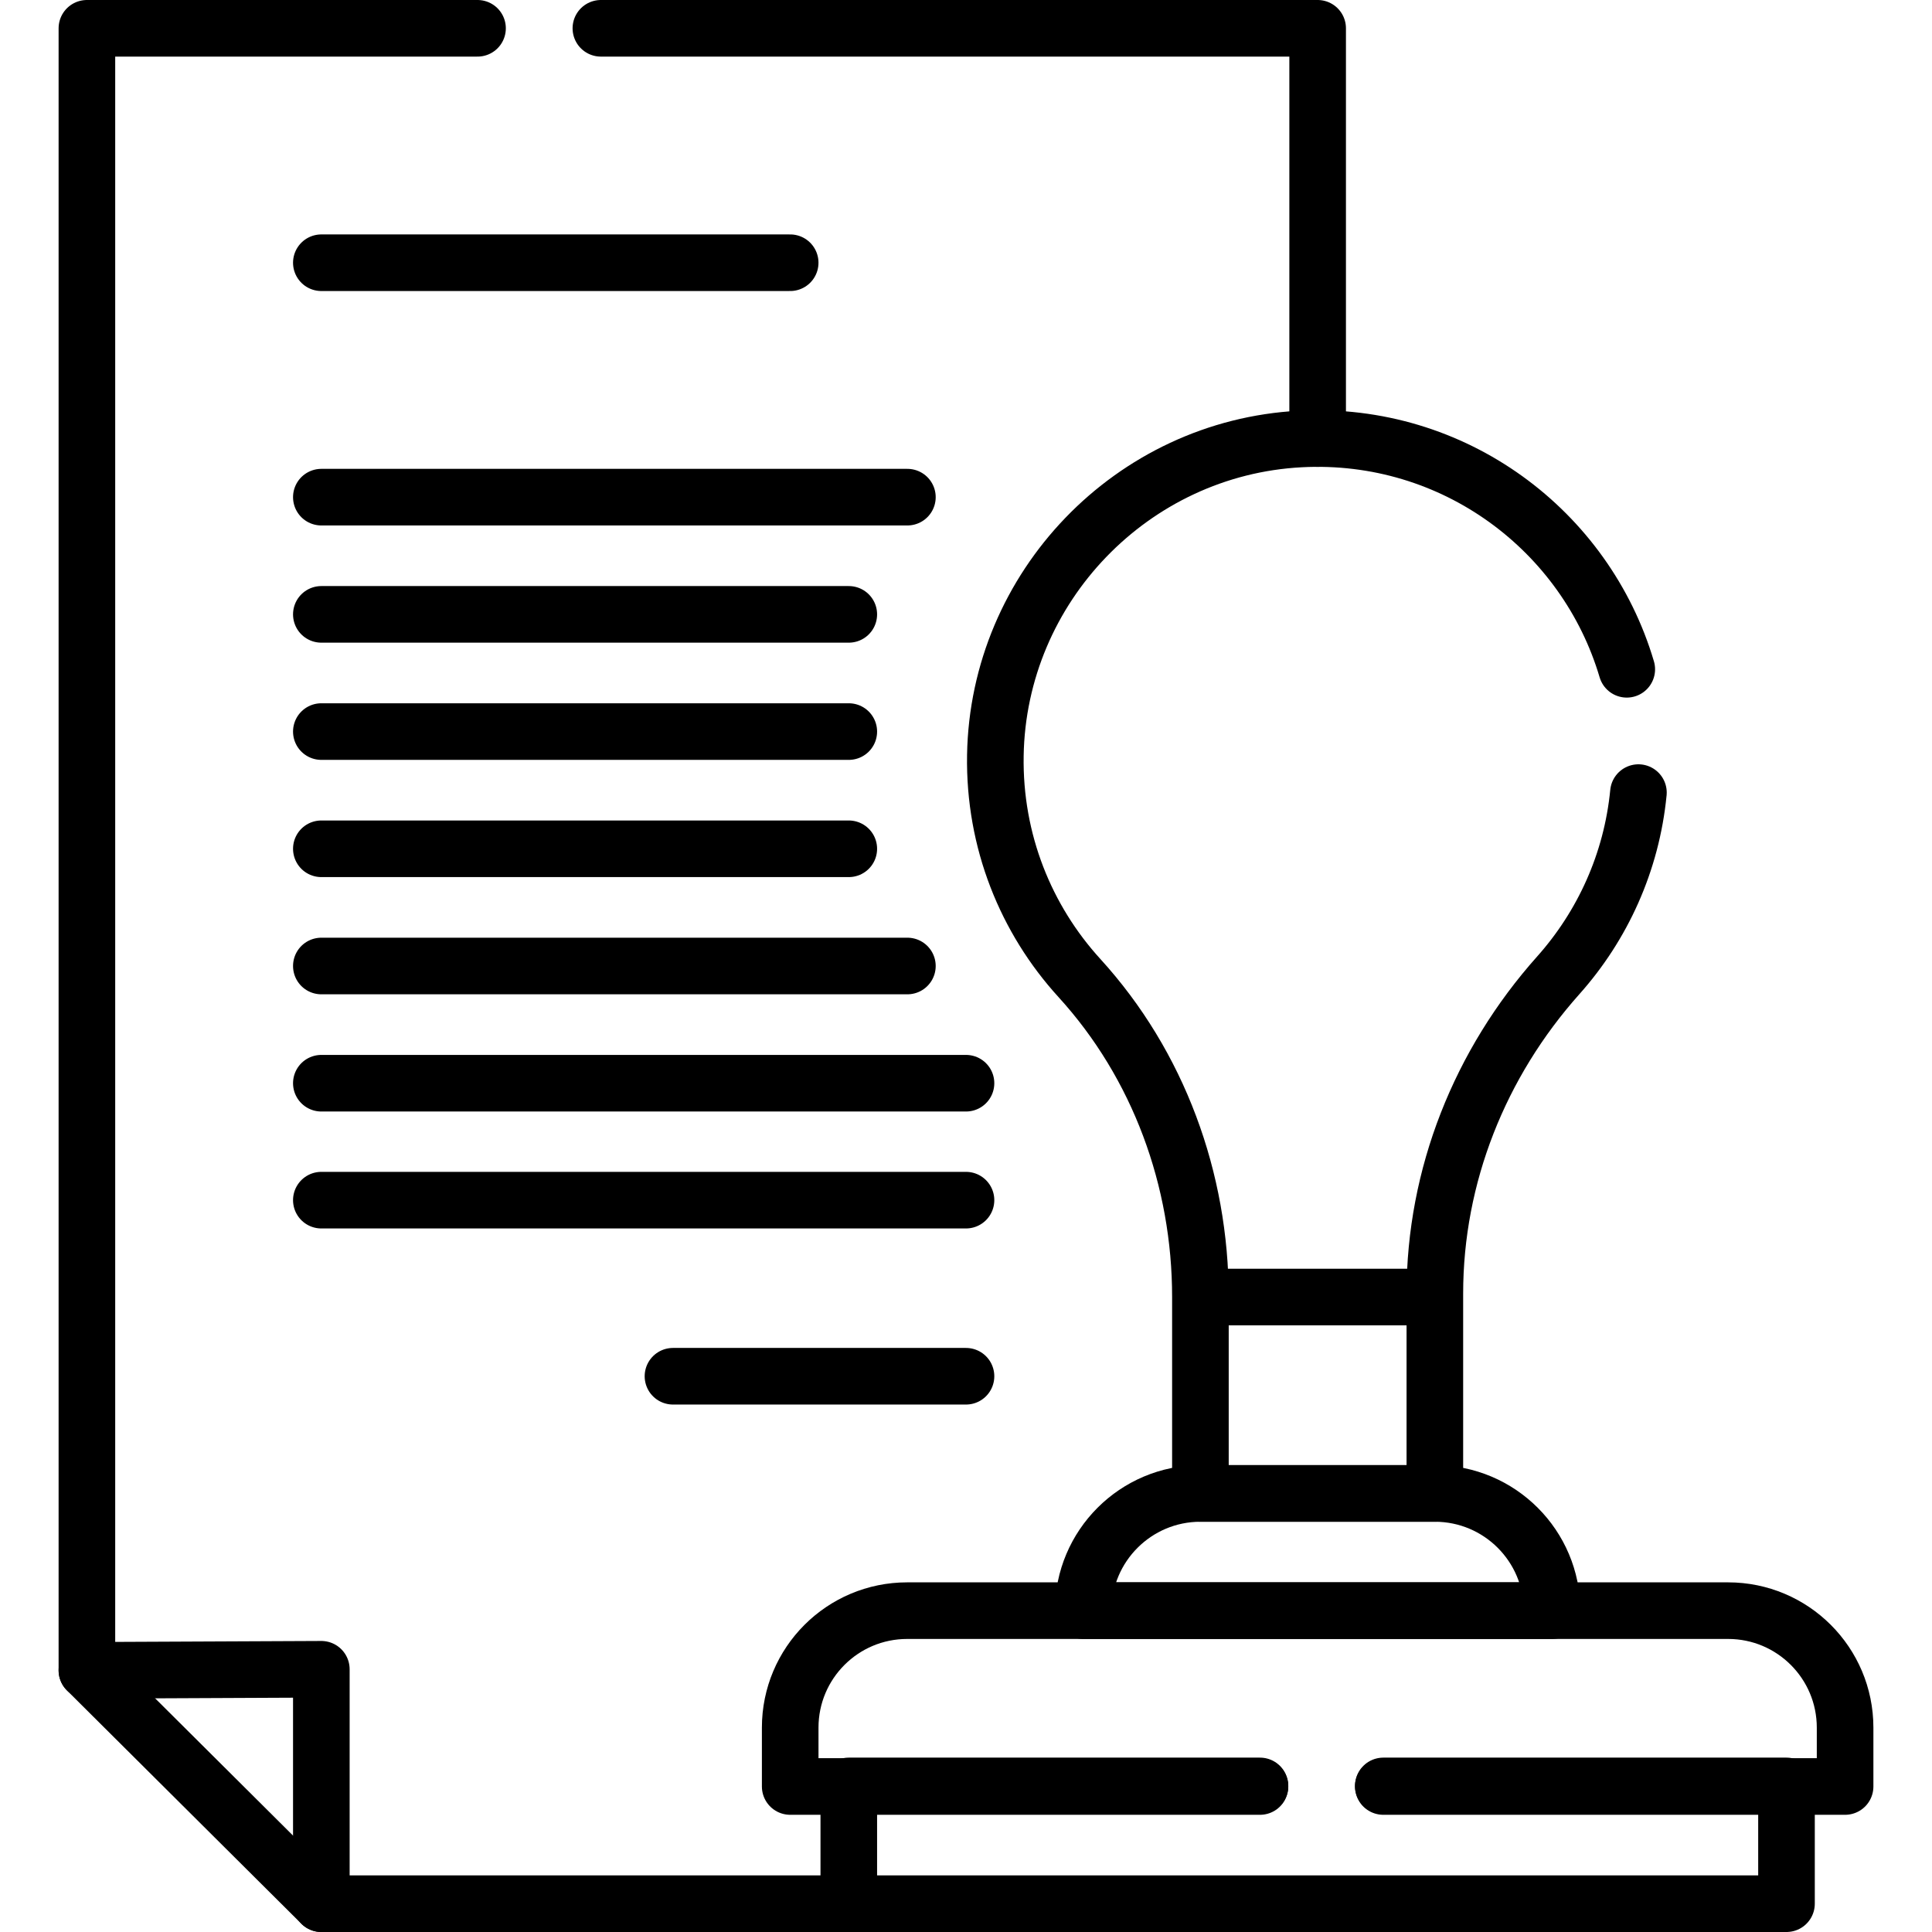
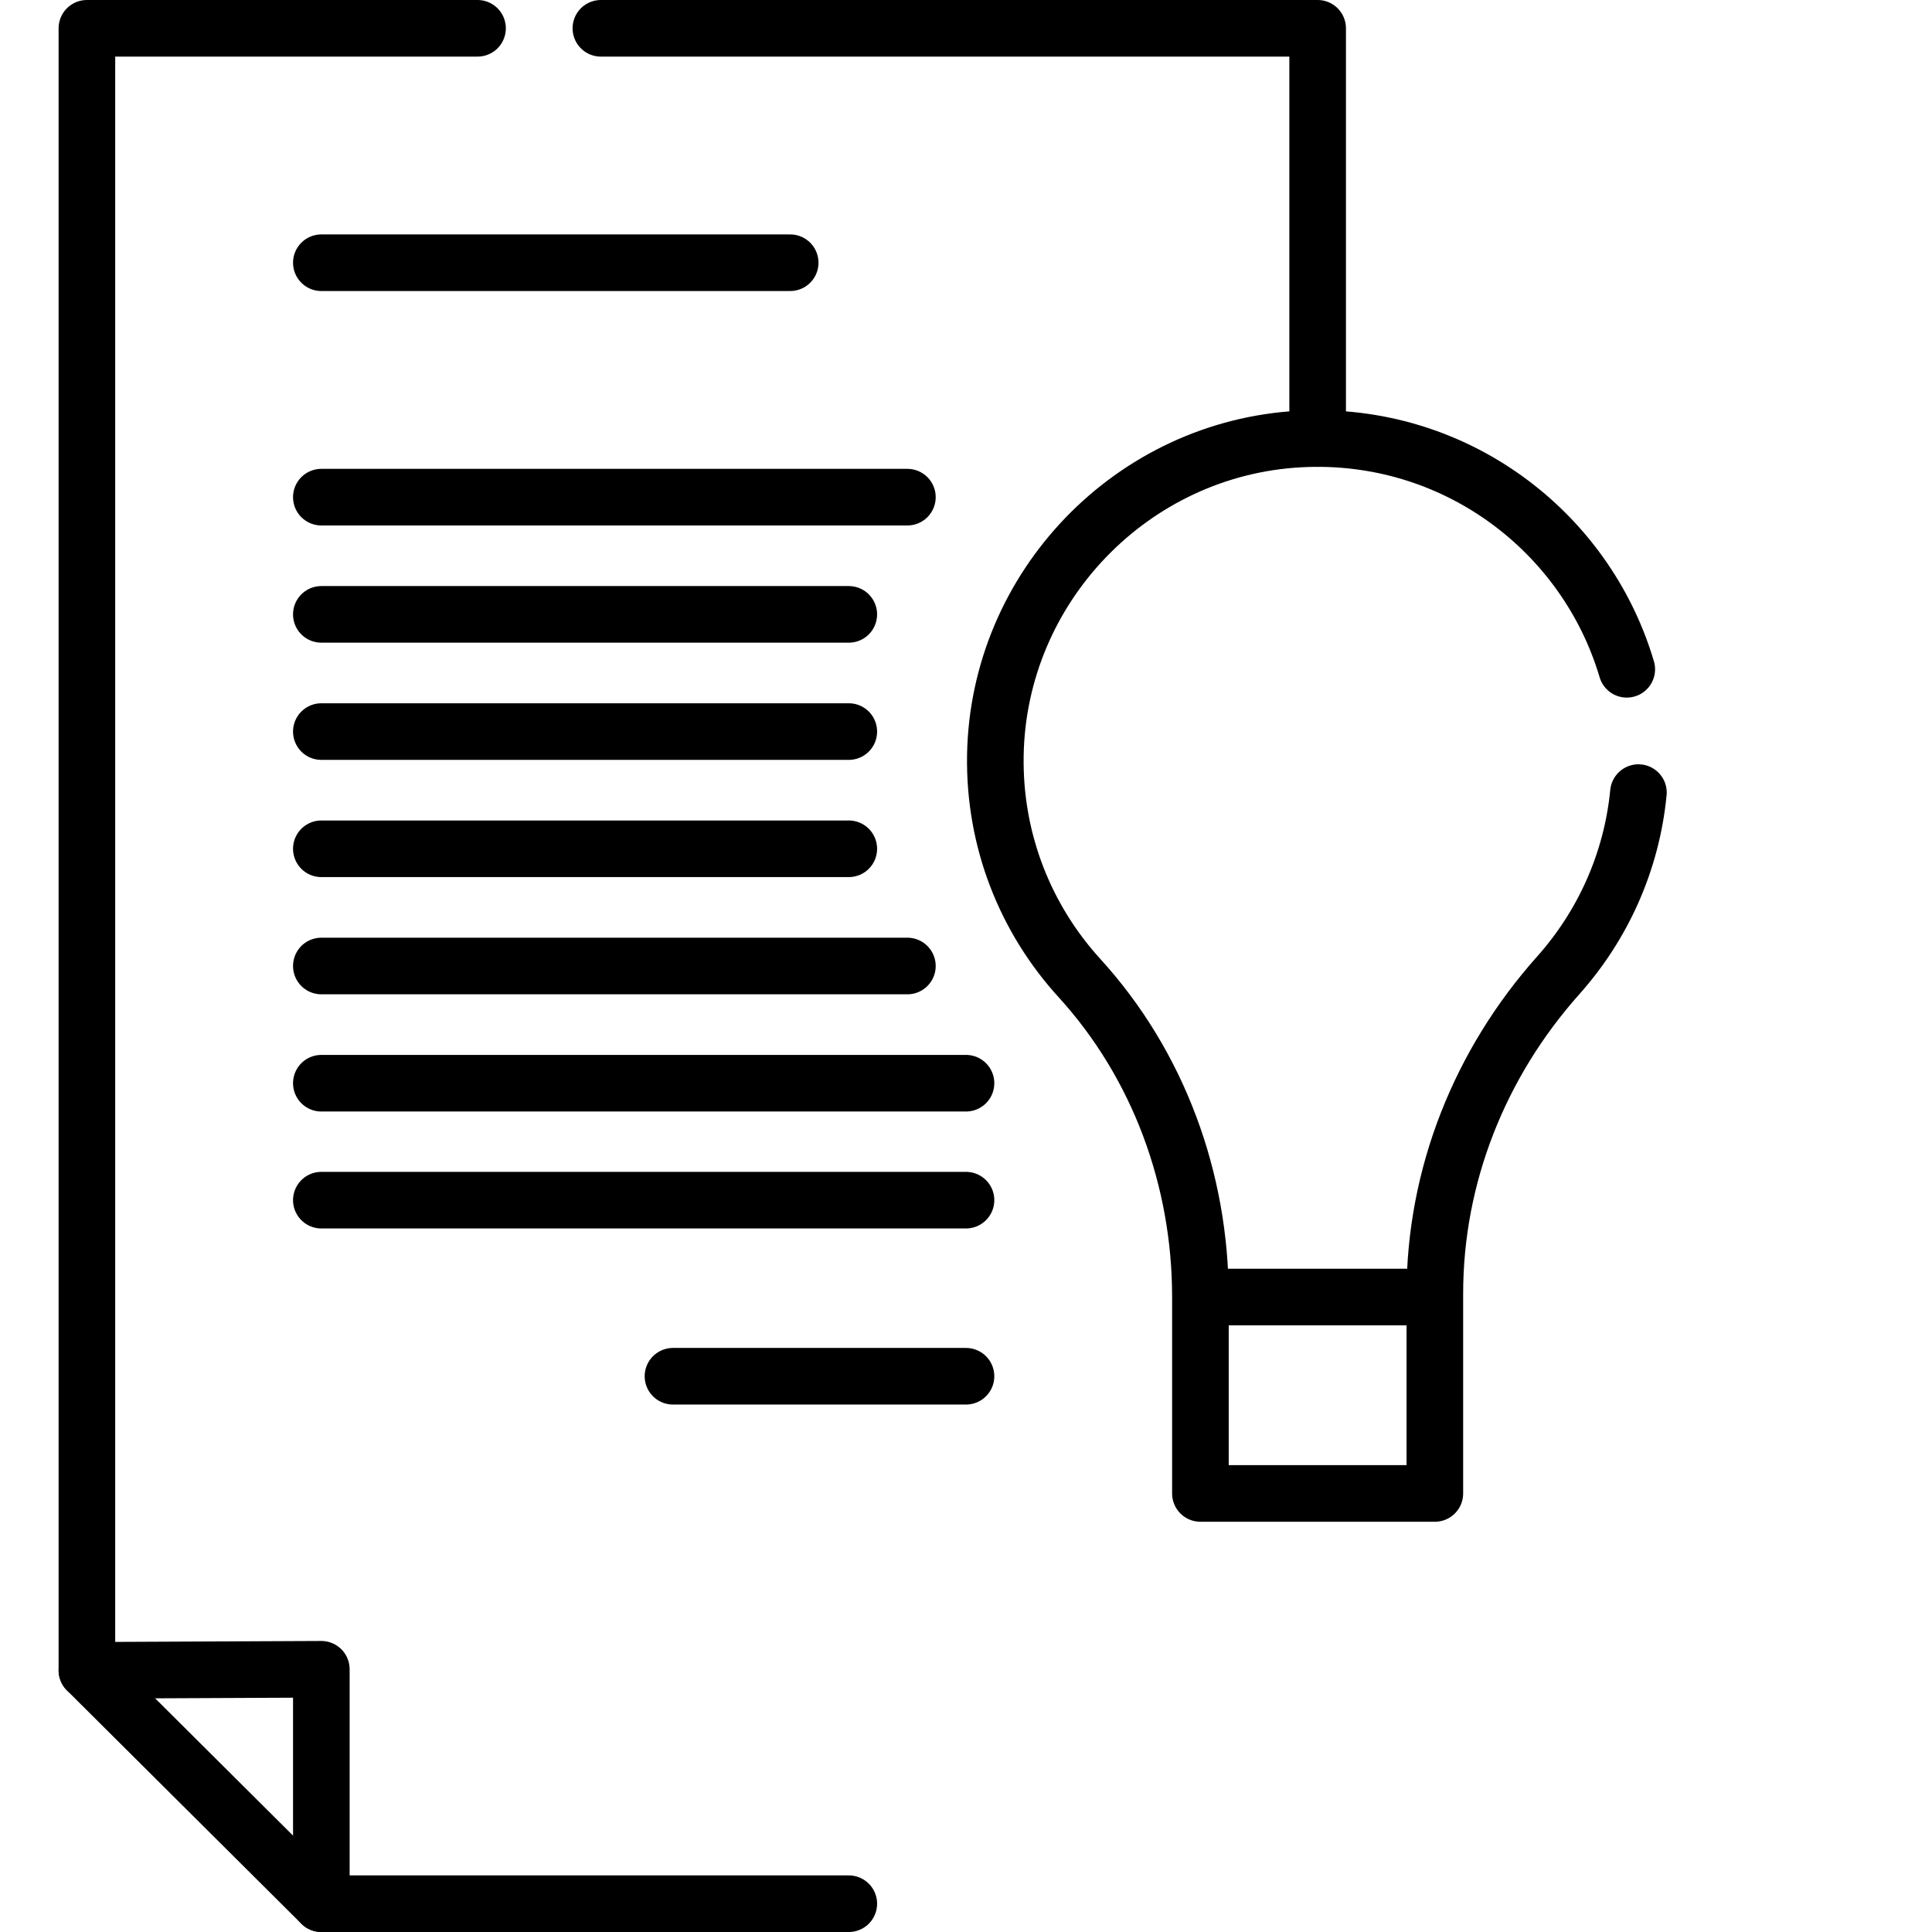
<svg xmlns="http://www.w3.org/2000/svg" width="512" height="512" x="0" y="0" viewBox="0 0 512 512" style="enable-background:new 0 0 512 512" xml:space="preserve">
  <g>
    <path d="M159.24 7.5h189.95v108.72M126.55 7.5H23.03v435.16l62.13 61.84h139.78" style="stroke-width:15;stroke-linecap:round;stroke-linejoin:round;stroke-miterlimit:10;" fill="none" stroke="#000000" stroke-width="15" stroke-linecap="round" stroke-linejoin="round" stroke-miterlimit="10" data-original="#000000" />
-     <path d="M366.59 473.44h122.38v-15.6c0-17.12-13.88-31-31-31H240.41c-17.12 0-31 13.88-31 31v15.6h124.5" style="stroke-width:15;stroke-linecap:round;stroke-linejoin:round;stroke-miterlimit:10;" fill="none" stroke="#000000" stroke-width="15" stroke-linecap="round" stroke-linejoin="round" stroke-miterlimit="10" data-original="#000000" />
-     <path d="M366.59 473.29h106.85v31.21h-248.5v-31.21h108.97M411.311 426.842H287.062v0c0-17.155 13.907-31.062 31.062-31.062h62.125c17.155 0 31.062 13.907 31.062 31.062h0z" style="stroke-width:15;stroke-linecap:round;stroke-linejoin:round;stroke-miterlimit:10;" fill="none" stroke="#000000" stroke-width="15" stroke-linecap="round" stroke-linejoin="round" stroke-miterlimit="10" data-original="#000000" />
    <path d="M431.11 177.37c-10.87-36.74-45.79-63.16-86.52-61.03-44.55 2.34-80.07 39.25-80.81 83.85-.38 22.74 8.13 43.48 22.27 58.99 20.99 23.02 32.07 53.4 32.07 84.55v52.05h62.13v-52.99c0-31.2 11.93-61.03 32.7-84.31 11.72-13.14 19.44-29.91 21.25-48.43M318.125 343.733h62.124M85.158 69.626h124.249M85.158 131.751h155.311M85.158 162.813h139.78M85.158 193.875h139.78M85.158 224.938h139.78M85.158 256h155.311M85.158 287.062H256M85.158 318.054H256M178.344 364.718H256M23.033 442.656l62.125-.282v62.124" style="stroke-width:15;stroke-linecap:round;stroke-linejoin:round;stroke-miterlimit:10;" fill="none" stroke="#000000" stroke-width="15" stroke-linecap="round" stroke-linejoin="round" stroke-miterlimit="10" data-original="#000000" />
  </g>
</svg>